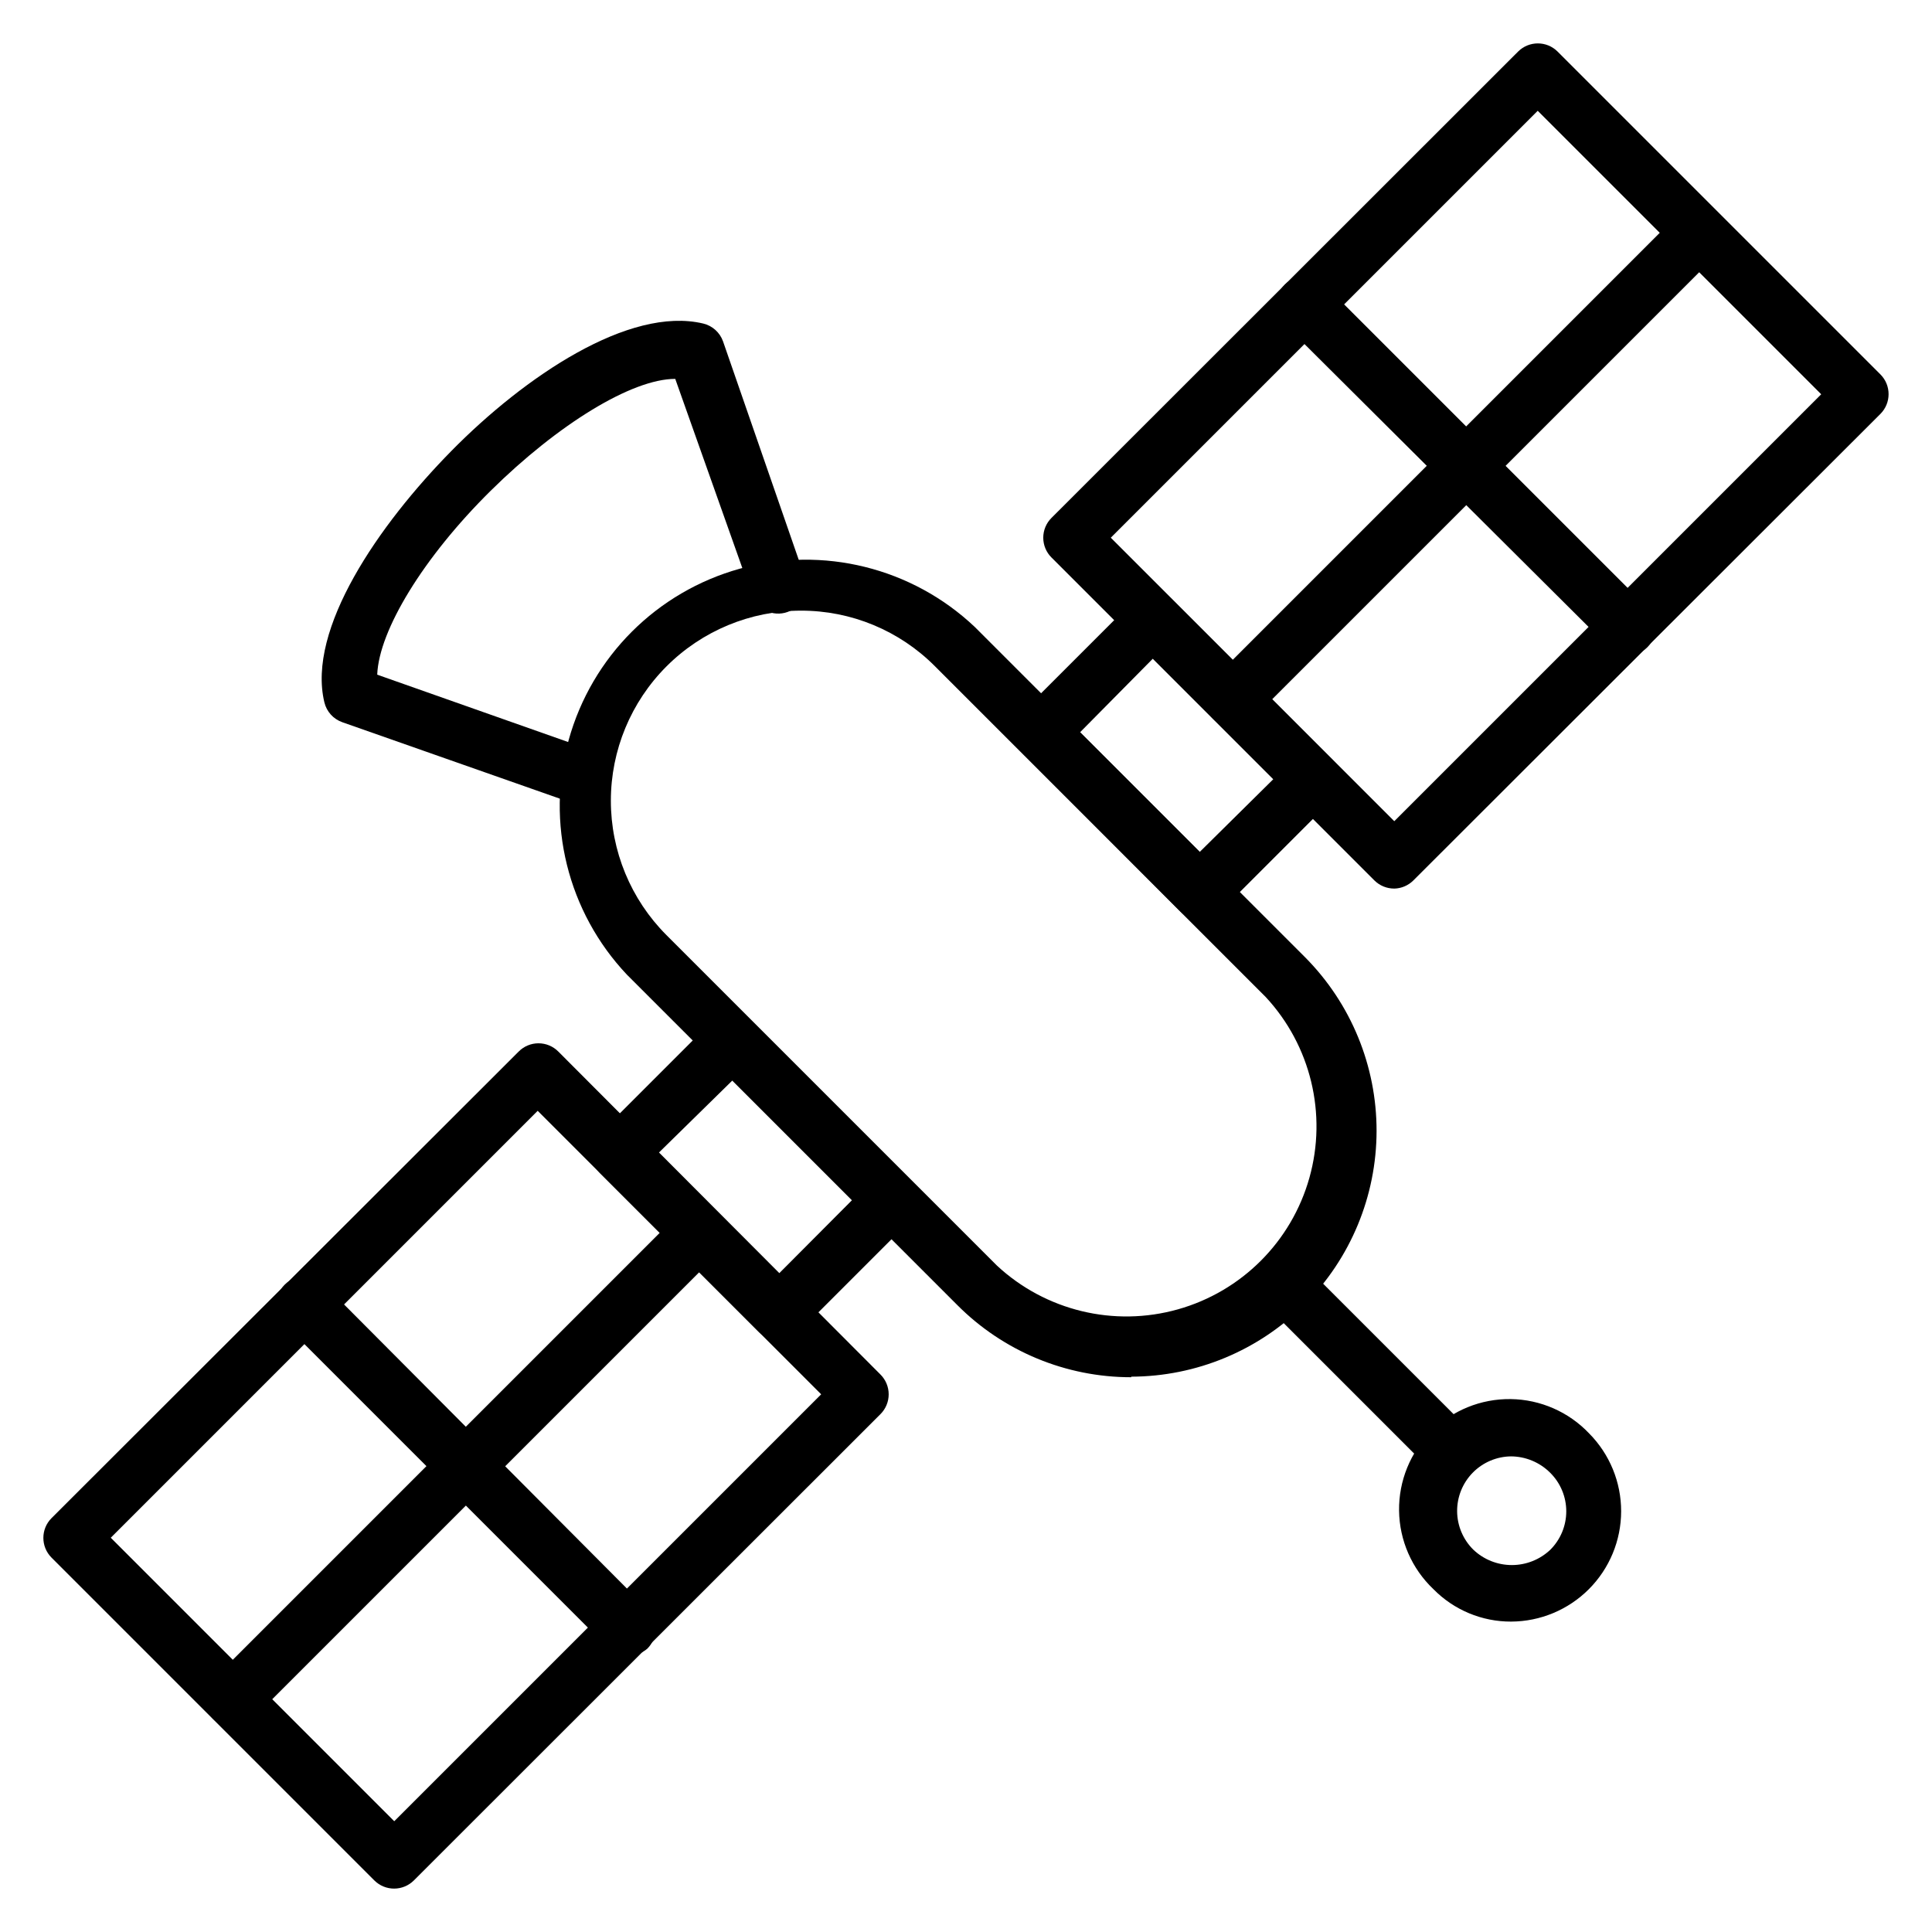
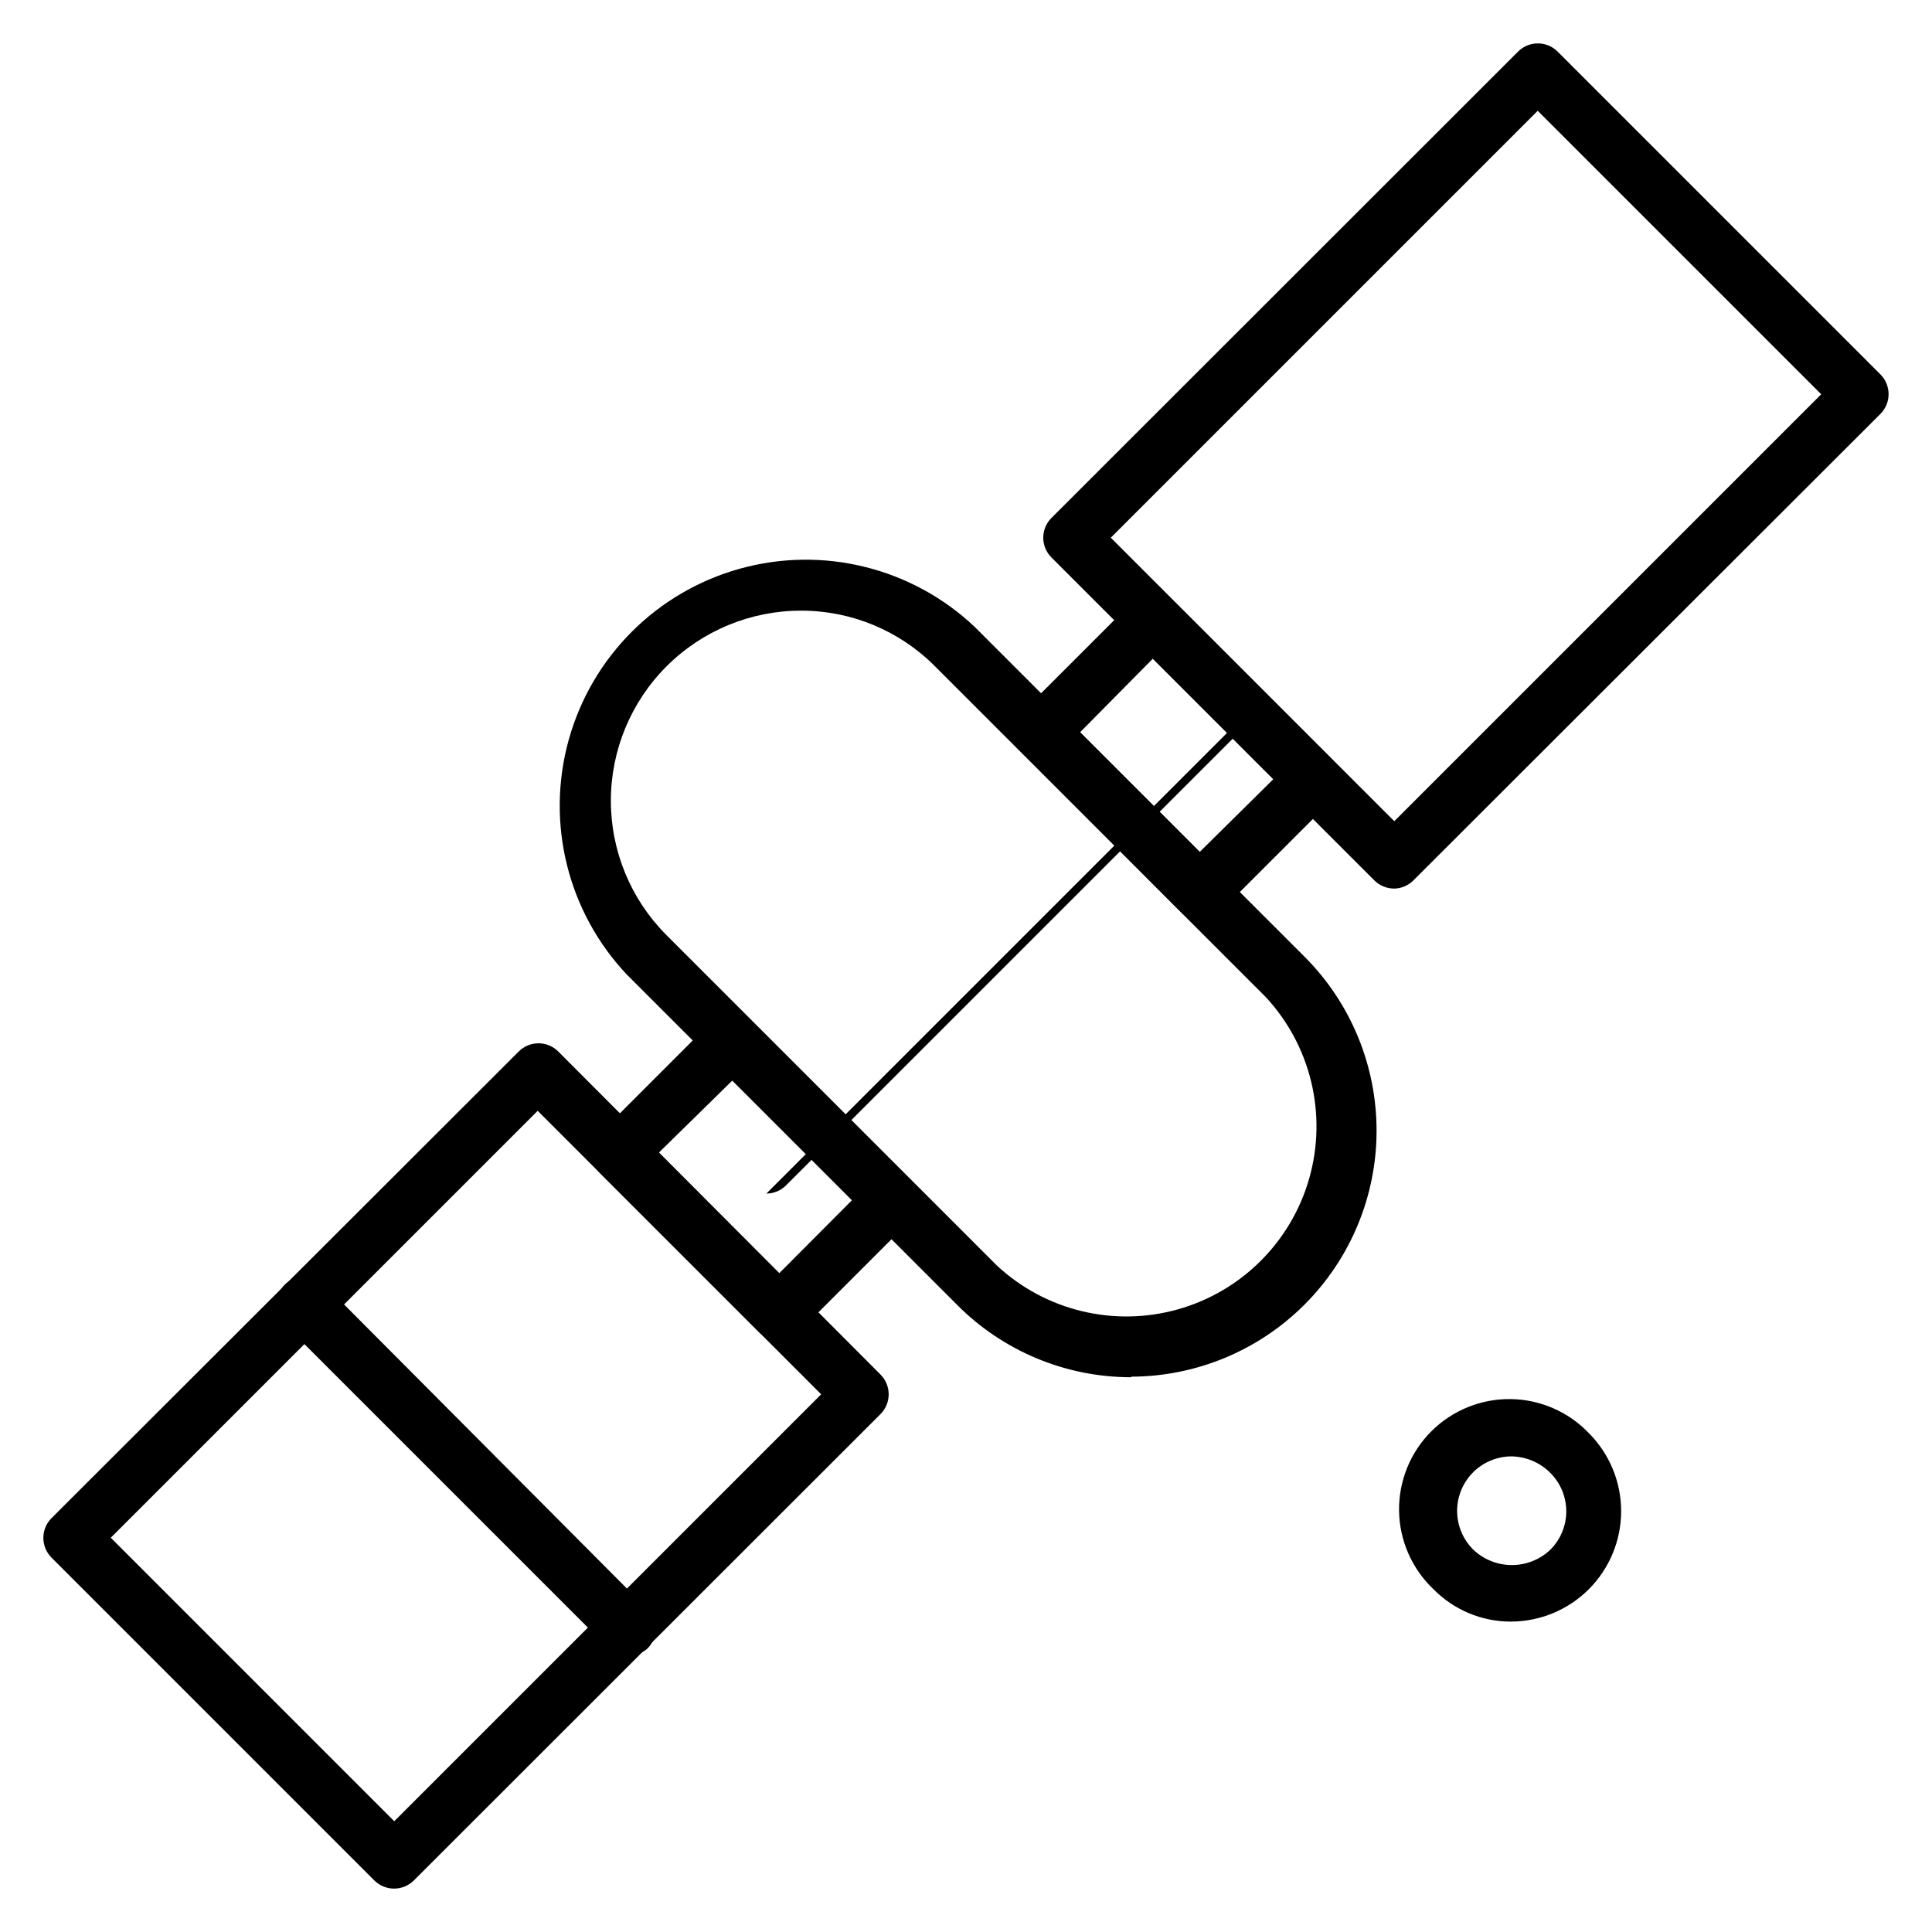
<svg xmlns="http://www.w3.org/2000/svg" fill="#000000" width="800px" height="800px" version="1.1" viewBox="144 144 512 512">
  <g>
    <path d="m443.79 508.98c-17.293 0.016-33.879-6.863-46.082-19.113l-87.574-87.574c-15.691-16.613-21.539-40.227-15.414-62.242 6.125-22.016 23.324-39.215 45.34-45.34 22.016-6.125 45.629-0.277 62.242 15.414l87.574 87.574c12.148 12.234 18.953 28.785 18.93 46.031-0.027 17.242-6.883 33.773-19.066 45.973-12.184 12.203-28.707 19.082-45.949 19.129zm-87.574-203.15c-13.344 0.012-26.141 5.32-35.578 14.758s-14.742 22.234-14.754 35.578c-0.012 13.348 5.273 26.152 14.695 35.605l87.648 87.648c12.863 11.941 31.02 16.328 47.918 11.574s30.102-17.957 34.855-34.855 0.367-35.055-11.574-47.918l-87.648-87.648c-9.406-9.469-22.215-14.781-35.562-14.742z" />
    <path d="m461.94 387.7c-1.953-0.027-3.82-0.828-5.188-2.223l-41.934-42.23c-2.871-2.891-2.871-7.559 0-10.445l29.637-29.637c2.891-2.875 7.555-2.875 10.445 0l42.23 42.23c2.875 2.891 2.875 7.559 0 10.445l-29.637 29.637h0.004c-1.461 1.488-3.477 2.297-5.559 2.223zm-31.711-49.641 31.711 31.711 19.559-19.336-31.93-31.934z" />
    <path d="m513.5 379.48c-1.969 0.012-3.863-0.762-5.262-2.148l-85.57-85.574c-1.406-1.391-2.195-3.285-2.195-5.262 0-1.973 0.789-3.867 2.195-5.258l123.65-123.58c2.891-2.875 7.559-2.875 10.449 0l85.574 85.574c2.871 2.887 2.871 7.555 0 10.445l-123.8 123.66c-1.344 1.332-3.148 2.102-5.039 2.148zm-75.129-92.984 75.129 75.129 113.14-113.14-75.129-75.125z" />
-     <path d="m470.68 336.73c-1.953-0.027-3.816-0.828-5.188-2.223-2.871-2.891-2.871-7.559 0-10.449l123.58-123.58c2.941-2.519 7.324-2.348 10.059 0.387 2.738 2.738 2.906 7.117 0.391 10.059l-123.58 123.58c-1.387 1.414-3.281 2.215-5.262 2.223z" />
-     <path d="m575.29 317.68c-1.84-0.082-3.582-0.848-4.887-2.148l-85.945-85.574c-2.906-2.902-2.906-7.613 0-10.52s7.617-2.906 10.52 0l85.574 85.574c1.402 1.391 2.191 3.285 2.191 5.262 0 1.973-0.789 3.867-2.191 5.258-1.398 1.387-3.289 2.16-5.262 2.148z" />
+     <path d="m470.68 336.73c-1.953-0.027-3.816-0.828-5.188-2.223-2.871-2.891-2.871-7.559 0-10.449c2.941-2.519 7.324-2.348 10.059 0.387 2.738 2.738 2.906 7.117 0.391 10.059l-123.58 123.58c-1.387 1.414-3.281 2.215-5.262 2.223z" />
    <path d="m350.43 499.2c-1.969 0.012-3.863-0.762-5.262-2.148l-42.23-42.23c-2.871-2.891-2.871-7.555 0-10.445l29.637-29.637c2.887-2.871 7.555-2.871 10.445 0l42.23 42.23c2.875 2.891 2.875 7.559 0 10.449l-29.637 29.637v-0.004c-1.379 1.371-3.242 2.141-5.184 2.148zm-31.934-49.637 31.934 31.93 19.336-19.41-31.711-31.711z" />
    <path d="m248.48 644.5c-1.969 0.008-3.859-0.762-5.258-2.148l-85.574-85.574c-2.875-2.891-2.875-7.559 0-10.449l123.8-123.65c1.391-1.406 3.281-2.195 5.258-2.195 1.977 0 3.871 0.789 5.262 2.195l85.352 85.57c1.402 1.391 2.191 3.285 2.191 5.262 0 1.977-0.789 3.867-2.191 5.262l-123.66 123.58c-1.379 1.367-3.242 2.137-5.188 2.148zm-75.125-92.984 75.125 75.129 113.14-113.14-75.129-75.129z" />
-     <path d="m205.66 601.75c-1.953-0.031-3.816-0.828-5.184-2.223-2.875-2.891-2.875-7.559 0-10.449l123.58-123.58c2.941-2.516 7.324-2.348 10.059 0.391 2.738 2.734 2.906 7.117 0.391 10.059l-123.58 123.58c-1.387 1.414-3.281 2.215-5.262 2.223z" />
    <path d="m310.28 582.7c-1.973 0.012-3.863-0.762-5.262-2.148l-85.574-85.574c-2.906-2.902-2.906-7.613 0-10.52s7.617-2.906 10.52 0l85.574 85.945c1.402 1.391 2.191 3.285 2.191 5.258 0 1.977-0.789 3.871-2.191 5.262-1.457 1.25-3.34 1.891-5.258 1.777z" />
-     <path d="m528.99 536.4c-1.98-0.008-3.875-0.809-5.262-2.223l-44.453-44.453c-1.566-1.344-2.504-3.281-2.582-5.344-0.082-2.062 0.703-4.066 2.164-5.523 1.457-1.461 3.461-2.246 5.523-2.164 2.062 0.078 4 1.016 5.344 2.582l44.453 44.453c2.871 2.891 2.871 7.559 0 10.449-1.367 1.395-3.234 2.195-5.188 2.223z" />
    <path d="m544.47 573.74c-7.742 0.027-15.168-3.07-20.598-8.594-5.715-5.418-9-12.918-9.105-20.797-0.105-7.875 2.977-15.461 8.547-21.031 5.57-5.57 13.156-8.652 21.031-8.547 7.879 0.105 15.379 3.391 20.797 9.105 5.441 5.496 8.488 12.918 8.477 20.648-0.016 7.734-3.086 15.145-8.551 20.621-5.461 5.473-12.863 8.562-20.598 8.594zm0-43.785c-3.828 0.031-7.488 1.586-10.176 4.32-2.684 2.731-4.172 6.418-4.141 10.246 0.031 3.832 1.586 7.492 4.316 10.18 2.75 2.606 6.394 4.055 10.188 4.055 3.789 0 7.434-1.449 10.188-4.055 2.707-2.699 4.231-6.363 4.231-10.188s-1.523-7.492-4.231-10.188c-2.785-2.801-6.574-4.375-10.523-4.371z" />
-     <path d="m298.72 357.47c-0.836-0.012-1.66-0.16-2.445-0.445l-61.57-21.633v-0.004c-2.371-0.832-4.156-2.812-4.742-5.258-4.668-19.41 14.375-47.047 33.711-66.68s47.047-38.379 66.68-33.711h0.004c2.441 0.586 4.422 2.371 5.258 4.738l21.414 61.793c0.809 1.879 0.805 4.012-0.012 5.891-0.816 1.879-2.375 3.332-4.305 4.019-1.93 0.688-4.059 0.547-5.879-0.391-1.82-0.938-3.172-2.586-3.734-4.555l-20.152-56.828c-11.484 0-31.043 12.004-48.898 29.637s-29.637 37.043-30.082 48.75l57.125 20.152c3.836 1.363 5.852 5.562 4.519 9.41-0.977 2.996-3.742 5.047-6.891 5.113z" />
  </g>
</svg>